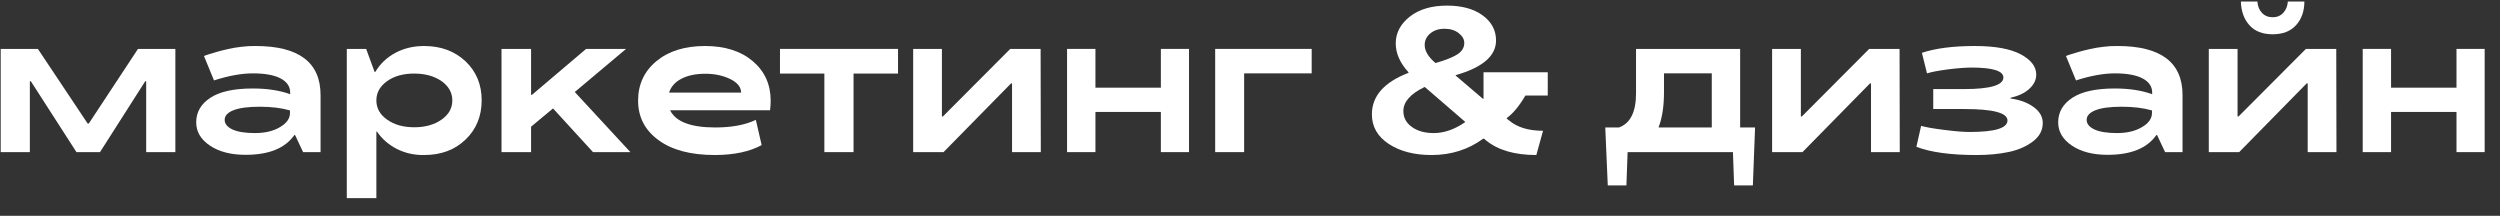
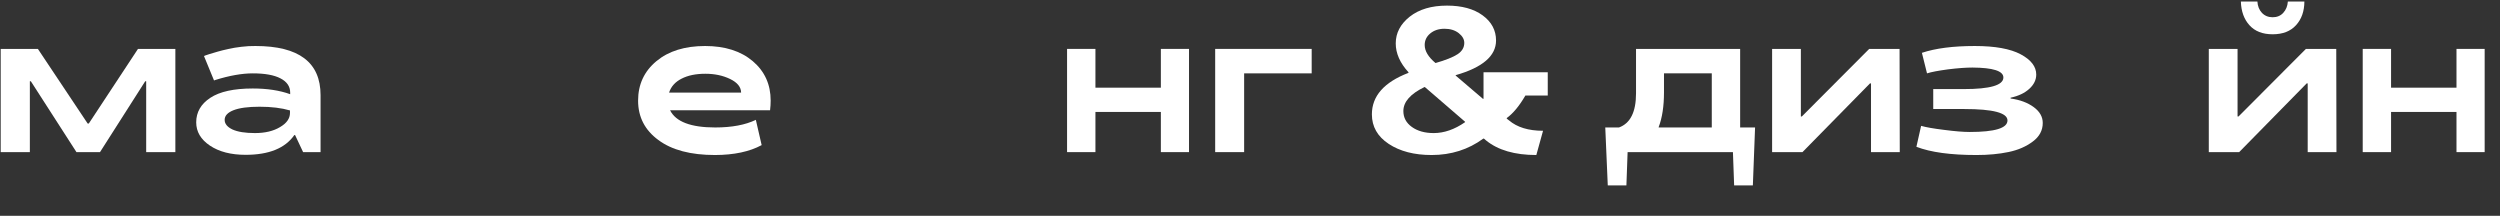
<svg xmlns="http://www.w3.org/2000/svg" width="139" height="12" viewBox="0 0 139 12" fill="none">
  <rect x="0" y="0" width="139" height="12" fill="#333333" stroke="none" />
  <path d="M4.875 6.87H4.936L7.672 2.719H9.75V8.458H8.128V4.519H8.073L5.56 8.458H4.251L1.716 4.519H1.66V8.458H0.039V2.719H2.106L4.875 6.87Z" fill="white" />
  <path d="M14.056 4.92C14.855 4.92 15.548 5.026 16.134 5.237V5.148C16.134 4.807 15.954 4.543 15.594 4.357C15.238 4.171 14.725 4.079 14.056 4.079C13.451 4.079 12.751 4.203 11.956 4.452L11.9 4.474L11.343 3.12L11.388 3.093C11.41 3.085 11.493 3.057 11.638 3.009C11.787 2.961 11.943 2.914 12.106 2.87C12.274 2.821 12.469 2.773 12.691 2.725C12.914 2.673 13.158 2.632 13.421 2.602C13.689 2.569 13.95 2.554 14.207 2.558C16.617 2.558 17.823 3.468 17.823 5.288V8.458H16.853L16.407 7.511H16.363C15.854 8.242 14.951 8.608 13.655 8.608C12.842 8.608 12.181 8.437 11.672 8.096C11.163 7.754 10.909 7.323 10.909 6.803C10.909 6.238 11.17 5.783 11.694 5.438C12.218 5.093 13.005 4.92 14.056 4.92ZM16.123 6.279V6.14C15.652 6.003 15.089 5.934 14.435 5.934C13.796 5.934 13.312 5.999 12.981 6.129C12.654 6.259 12.491 6.437 12.491 6.664C12.491 6.883 12.636 7.061 12.925 7.199C13.219 7.332 13.635 7.399 14.173 7.399C14.738 7.399 15.204 7.288 15.572 7.065C15.94 6.849 16.123 6.588 16.123 6.279Z" fill="white" />
-   <path d="M23.583 8.619C23.034 8.627 22.53 8.515 22.073 8.285C21.617 8.055 21.245 7.732 20.959 7.316H20.926V11.015H19.282V2.719H20.358L20.826 3.995H20.87C21.134 3.549 21.505 3.197 21.984 2.937C22.46 2.684 22.993 2.558 23.583 2.558C24.508 2.558 25.273 2.84 25.879 3.405C26.48 3.973 26.781 4.697 26.781 5.577C26.781 6.458 26.482 7.186 25.884 7.761C25.29 8.333 24.523 8.619 23.583 8.619ZM23.026 4.09C22.421 4.09 21.921 4.229 21.527 4.508C21.126 4.794 20.926 5.152 20.926 5.583C20.926 6.017 21.126 6.374 21.527 6.653C21.921 6.935 22.424 7.076 23.037 7.076C23.639 7.076 24.142 6.935 24.547 6.653C24.948 6.374 25.149 6.017 25.149 5.583C25.149 5.152 24.948 4.794 24.547 4.508C24.139 4.229 23.632 4.09 23.026 4.09Z" fill="white" />
-   <path d="M32.587 2.719H34.81L31.957 5.115L35.049 8.458H32.971L30.748 6.029L29.528 7.043V8.458H27.884V2.719H29.528V5.276H29.573L32.587 2.719Z" fill="white" />
  <path d="M39.205 2.558C40.305 2.558 41.187 2.838 41.852 3.399C42.517 3.963 42.849 4.695 42.849 5.594C42.849 5.765 42.838 5.943 42.816 6.129H37.255C37.571 6.768 38.409 7.087 39.768 7.087C40.685 7.087 41.438 6.946 42.025 6.664L42.348 8.068C41.675 8.432 40.812 8.616 39.757 8.619C38.401 8.619 37.35 8.341 36.604 7.784C35.853 7.234 35.478 6.504 35.478 5.594C35.478 4.695 35.818 3.963 36.498 3.399C37.174 2.838 38.076 2.558 39.205 2.558ZM37.2 5.148H41.206C41.202 4.84 40.998 4.587 40.593 4.391C40.191 4.197 39.733 4.101 39.217 4.101C38.689 4.101 38.249 4.192 37.896 4.374C37.543 4.552 37.311 4.81 37.2 5.148Z" fill="white" />
-   <path d="M47.457 8.458H45.835V4.09H43.367V2.719H49.93V4.09H47.457V8.458Z" fill="white" />
-   <path d="M56.27 4.636H56.215L52.46 8.458H50.772V2.719H52.37V6.474H52.426L56.17 2.719H57.858L57.869 8.458H56.27V4.636Z" fill="white" />
  <path d="M64.544 6.224H60.906V8.458H59.329V2.719H60.906V4.875H64.544V2.719H66.109V8.458H64.544V6.224Z" fill="white" />
  <path d="M72.929 4.079H69.174V8.458H67.564V2.719H72.929V4.079Z" fill="white" />
  <path d="M86.055 5.31H84.812C84.478 5.886 84.133 6.303 83.776 6.563V6.597L83.899 6.692C84.352 7.078 84.983 7.271 85.793 7.271L85.42 8.619C84.22 8.619 83.288 8.348 82.623 7.806L82.506 7.706H82.472C81.641 8.315 80.682 8.619 79.598 8.619C78.632 8.619 77.837 8.413 77.213 8.001C76.589 7.589 76.277 7.041 76.277 6.357C76.277 5.34 76.955 4.571 78.311 4.051V4.017C77.839 3.501 77.603 2.966 77.603 2.413C77.603 1.833 77.863 1.338 78.383 0.925C78.903 0.517 79.594 0.312 80.456 0.312C81.28 0.312 81.939 0.493 82.433 0.853C82.931 1.217 83.18 1.683 83.18 2.251C83.18 3.109 82.432 3.752 80.935 4.179V4.201L82.45 5.494H82.484V4.017H86.055V5.31ZM78.027 6.173C78.027 6.537 78.184 6.833 78.5 7.059C78.816 7.286 79.221 7.399 79.715 7.399C80.294 7.399 80.875 7.197 81.459 6.792V6.77L79.224 4.842H79.197C78.417 5.221 78.027 5.665 78.027 6.173ZM80.316 1.599C79.993 1.599 79.728 1.687 79.52 1.861C79.315 2.032 79.213 2.246 79.213 2.502C79.213 2.836 79.414 3.171 79.815 3.505C80.383 3.341 80.792 3.178 81.041 3.015C81.29 2.851 81.414 2.641 81.414 2.385C81.414 2.184 81.31 2.002 81.102 1.839C80.894 1.679 80.632 1.599 80.316 1.599Z" fill="white" />
  <path d="M90.495 8.458L90.428 10.307H89.392L89.253 7.087H90.016C90.647 6.857 90.963 6.225 90.963 5.193V2.719H96.752V7.087H97.582L97.459 10.307H96.418L96.351 8.458H90.495ZM92.222 7.065V7.087H95.175V4.079H92.518V5.126C92.518 5.906 92.419 6.552 92.222 7.065Z" fill="white" />
  <path d="M104.028 4.636H103.972L100.217 8.458H98.529V2.719H100.128V6.474H100.184L103.928 2.719H105.616L105.627 8.458H104.028V4.636Z" fill="white" />
  <path d="M113.577 6.836C113.577 7.249 113.394 7.592 113.026 7.867C112.658 8.146 112.209 8.341 111.678 8.452C111.143 8.564 110.548 8.619 109.895 8.619C108.457 8.619 107.343 8.467 106.552 8.162L106.814 6.998C107.085 7.076 107.51 7.15 108.09 7.221C108.688 7.299 109.163 7.338 109.516 7.338C110.916 7.338 111.616 7.124 111.616 6.697C111.616 6.274 110.814 6.062 109.209 6.062H107.488V4.953H109.187C110.654 4.953 111.388 4.738 111.388 4.307C111.388 3.947 110.814 3.763 109.666 3.756C109.302 3.756 108.851 3.789 108.312 3.856C107.763 3.93 107.373 4.004 107.142 4.079L106.858 2.937C107.616 2.684 108.597 2.558 109.8 2.558C110.925 2.558 111.776 2.712 112.352 3.02C112.927 3.328 113.215 3.704 113.215 4.146C113.215 4.439 113.087 4.703 112.831 4.937C112.578 5.171 112.231 5.336 111.789 5.432V5.477C112.309 5.548 112.738 5.707 113.076 5.956C113.41 6.201 113.577 6.495 113.577 6.836Z" fill="white" />
-   <path d="M117.583 4.92C118.382 4.92 119.074 5.026 119.661 5.237V5.148C119.661 4.807 119.481 4.543 119.121 4.357C118.764 4.171 118.252 4.079 117.583 4.079C116.978 4.079 116.278 4.203 115.483 4.452L115.427 4.474L114.87 3.12L114.914 3.093C114.937 3.085 115.02 3.057 115.165 3.009C115.314 2.961 115.47 2.914 115.633 2.87C115.8 2.821 115.995 2.773 116.218 2.725C116.441 2.673 116.684 2.632 116.948 2.602C117.215 2.569 117.477 2.554 117.734 2.558C120.144 2.558 121.349 3.468 121.349 5.288V8.458H120.38L119.934 7.511H119.89C119.381 8.242 118.478 8.608 117.182 8.608C116.369 8.608 115.707 8.437 115.199 8.096C114.69 7.754 114.435 7.323 114.435 6.803C114.435 6.238 114.697 5.783 115.221 5.438C115.745 5.093 116.532 4.92 117.583 4.92ZM119.65 6.279V6.14C119.178 6.003 118.616 5.934 117.962 5.934C117.323 5.934 116.838 5.999 116.508 6.129C116.181 6.259 116.018 6.437 116.018 6.664C116.018 6.883 116.162 7.061 116.452 7.199C116.746 7.332 117.162 7.399 117.7 7.399C118.265 7.399 118.731 7.288 119.099 7.065C119.466 6.849 119.65 6.588 119.65 6.279Z" fill="white" />
  <path d="M128.308 4.636H128.252L124.497 8.458H122.809V2.719H124.408V6.474H124.464L128.208 2.719H129.896L129.907 8.458H128.308V4.636ZM127.205 0.084H128.124C128.12 0.63 127.964 1.07 127.656 1.404C127.352 1.739 126.919 1.906 126.358 1.906C125.801 1.906 125.372 1.739 125.071 1.404C124.77 1.074 124.61 0.634 124.592 0.084H125.511C125.526 0.34 125.61 0.55 125.762 0.714C125.918 0.877 126.117 0.959 126.358 0.959C126.603 0.959 126.8 0.877 126.949 0.714C127.101 0.55 127.186 0.34 127.205 0.084Z" fill="white" />
  <path d="M136.581 6.224H132.943V8.458H131.367V2.719H132.943V4.875H136.581V2.719H138.147V8.458H136.581V6.224Z" fill="white" />
</svg>